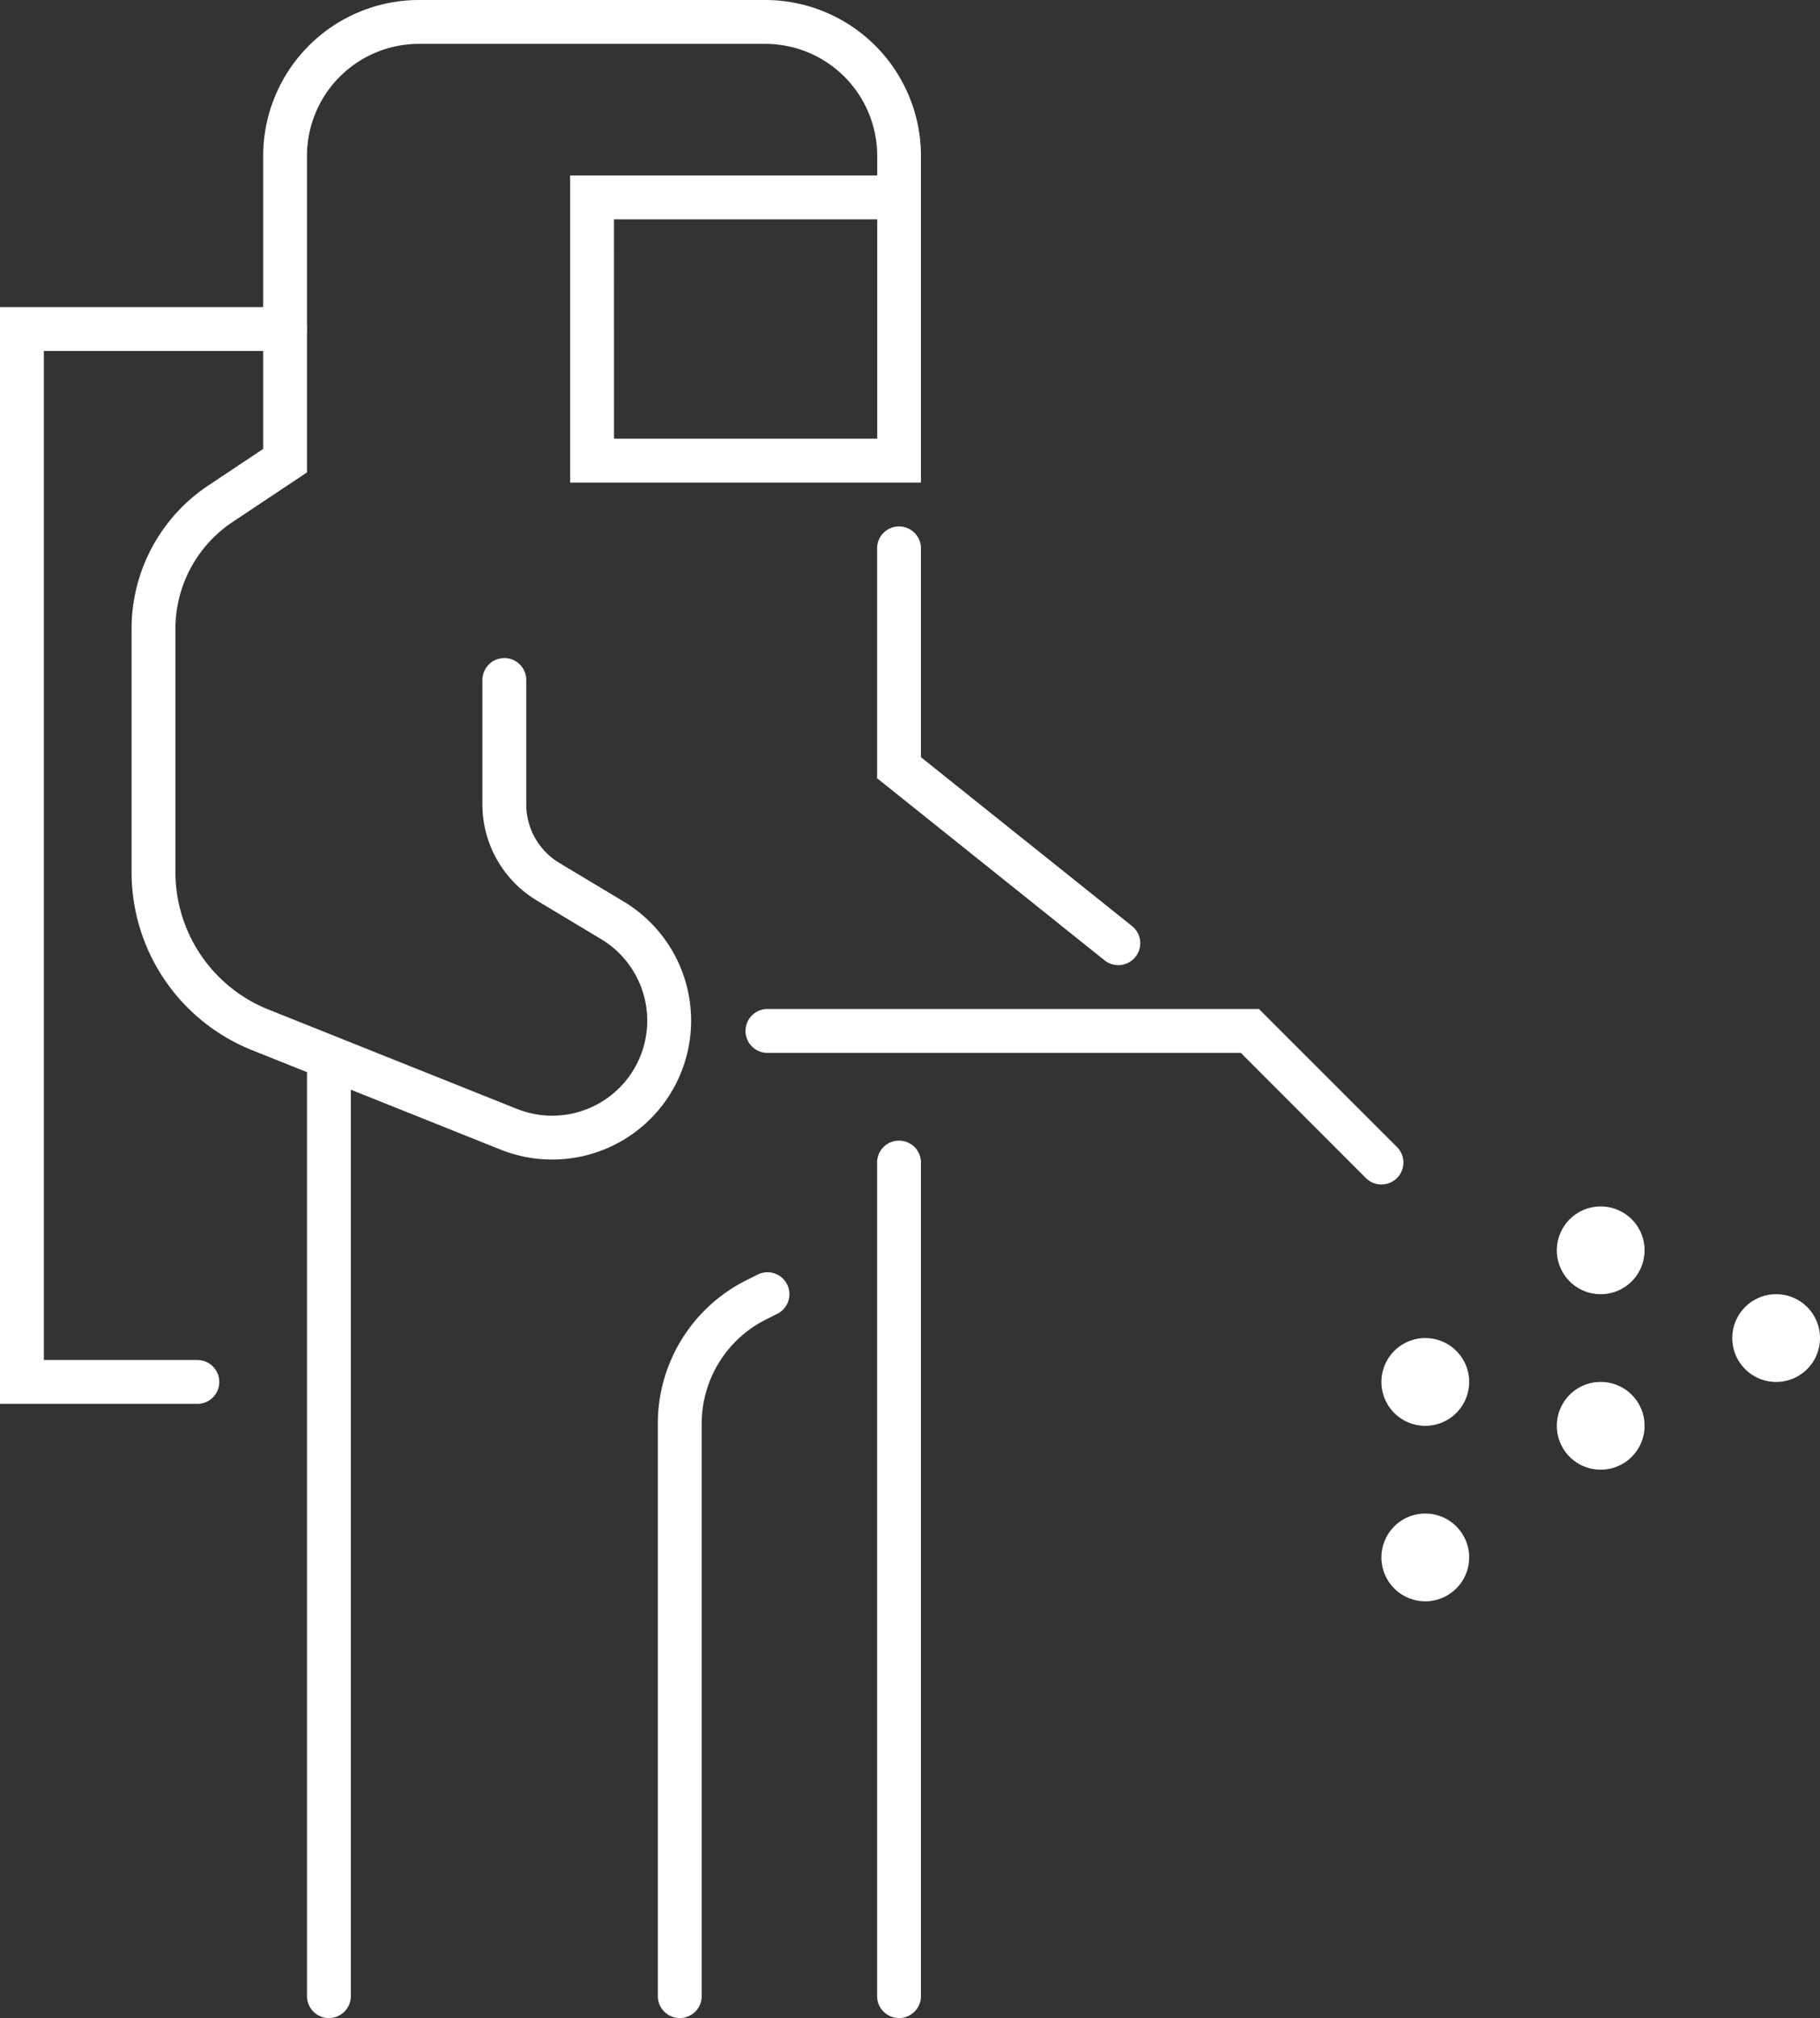
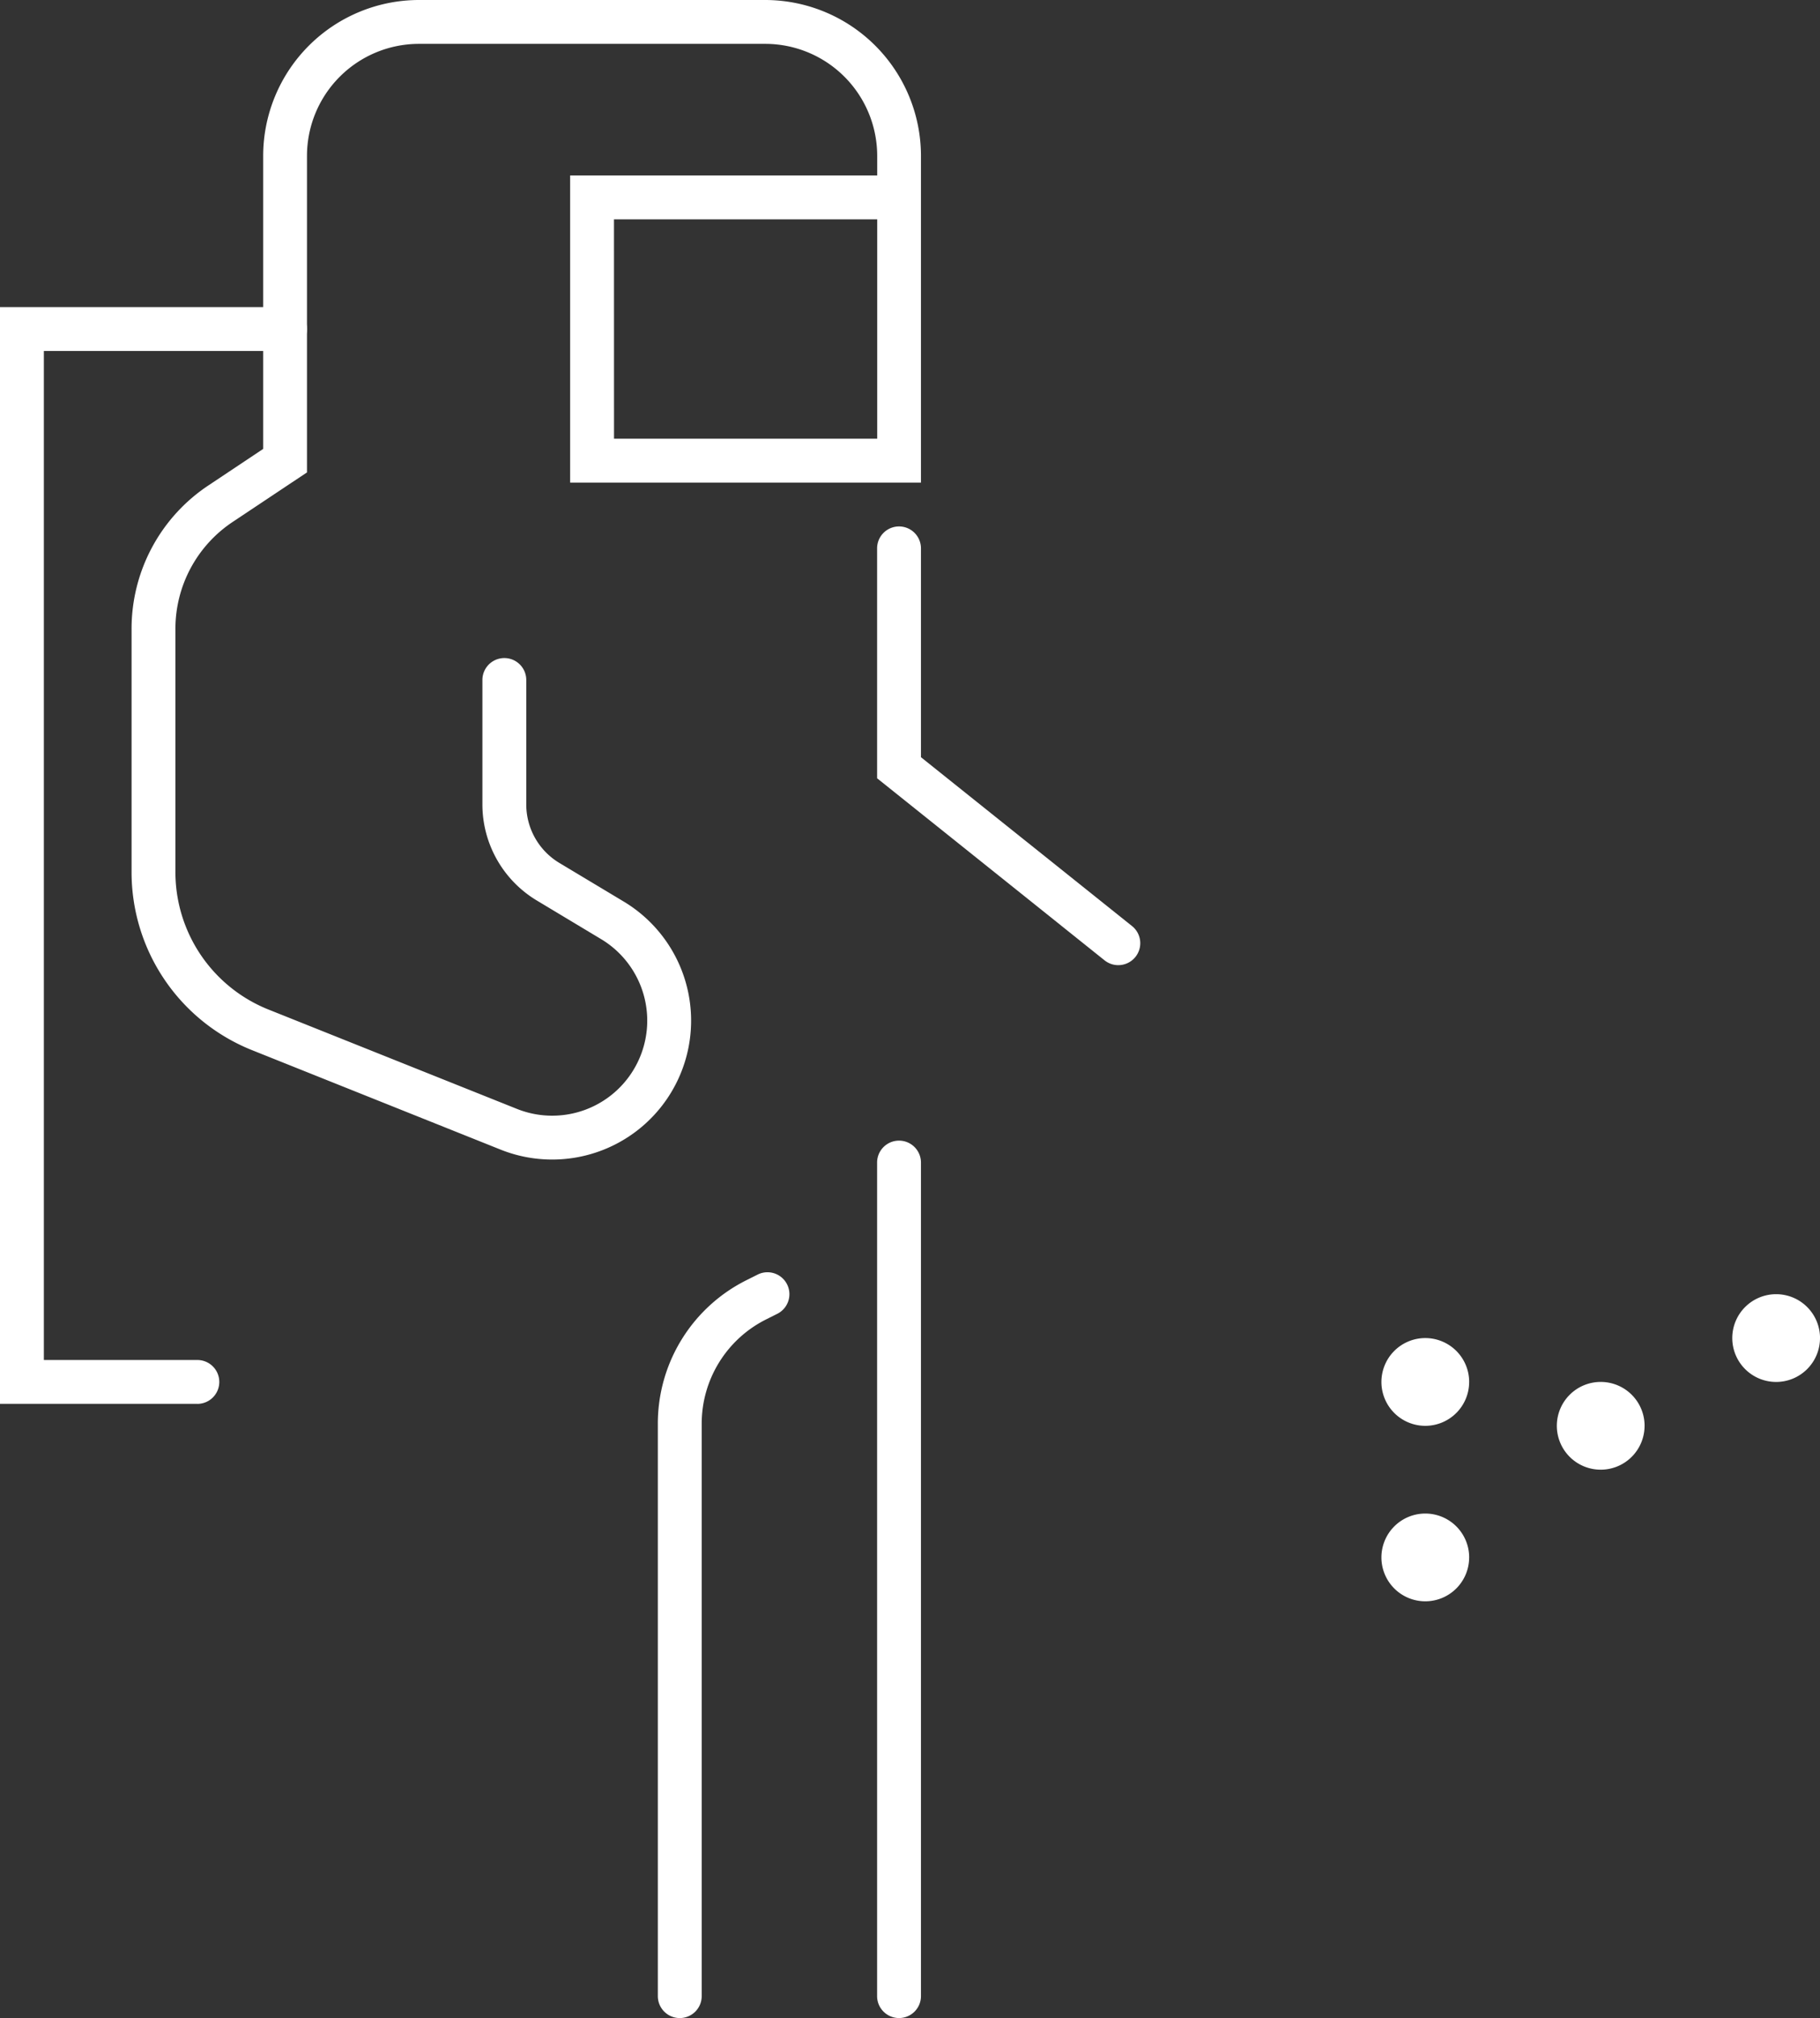
<svg xmlns="http://www.w3.org/2000/svg" width="89.581" height="99.294" viewBox="0 0 89.581 99.294">
  <rect x="0" y="0" width="89.581" height="99.294" fill="#333333" stroke="none" />
  <defs>
    <clipPath id="clip-path">
      <rect id="長方形_1892" data-name="長方形 1892" width="89.581" height="99.294" fill="none" />
    </clipPath>
  </defs>
  <g id="グループ_977" data-name="グループ 977" transform="translate(455.532 -139.085)">
    <g id="グループ_976" data-name="グループ 976" transform="translate(-455.532 139.085)" clip-path="url(#clip-path)">
      <path id="パス_689" data-name="パス 689" d="M9.714,60.964H0V7H14.031a1.079,1.079,0,1,1,0,2.159H2.159V58.806H9.714a1.079,1.079,0,0,1,0,2.159" transform="translate(0 8.11)" fill="#fff" />
      <path id="パス_690" data-name="パス 690" d="M23.7,57.053a6.823,6.823,0,0,1-2.53-.486L8.96,51.683A9.432,9.432,0,0,1,3,42.88V30.943a8.466,8.466,0,0,1,3.778-7.056l2.7-1.8V7.665A7.674,7.674,0,0,1,17.141,0H34.189a7.674,7.674,0,0,1,7.665,7.665V23.744H24.586V8.634H39.7V7.665a5.514,5.514,0,0,0-5.507-5.507H17.141a5.514,5.514,0,0,0-5.507,5.507V23.244L7.973,25.683a6.316,6.316,0,0,0-2.815,5.26V42.88a7.284,7.284,0,0,0,4.6,6.8L21.97,54.562a4.677,4.677,0,0,0,4.144-8.352L22.934,44.3a5.518,5.518,0,0,1-2.666-4.71V33.458a1.079,1.079,0,0,1,2.159,0v6.135a3.355,3.355,0,0,0,1.619,2.86l3.177,1.906A6.834,6.834,0,0,1,23.7,57.053m3.046-35.468H39.7V10.793H26.744Z" transform="translate(3.476)" fill="#fff" />
      <path id="パス_691" data-name="パス 691" d="M31.872,33.586a1.084,1.084,0,0,1-.673-.235L20,24.39V13.079a1.079,1.079,0,1,1,2.159,0V23.354l10.389,8.308a1.08,1.08,0,0,1-.676,1.923" transform="translate(23.171 13.903)" fill="#fff" />
-       <path id="パス_692" data-name="パス 692" d="M48.3,31.634a1.084,1.084,0,0,1-.764-.315l-6.158-6.161h-23.3a1.079,1.079,0,0,1,0-2.159H42.27l6.793,6.791a1.079,1.079,0,0,1-.764,1.843" transform="translate(19.696 26.647)" fill="#fff" />
-       <path id="パス_693" data-name="パス 693" d="M8.079,71.489A1.08,1.08,0,0,1,7,70.409V25.079a1.079,1.079,0,0,1,2.159,0v45.33a1.08,1.08,0,0,1-1.079,1.079" transform="translate(8.11 27.806)" fill="#fff" />
      <path id="パス_694" data-name="パス 694" d="M16.079,65.695A1.08,1.08,0,0,1,15,64.616V36.468a7.884,7.884,0,0,1,4.382-7.089l.531-.266a1.079,1.079,0,1,1,.967,1.93l-.531.266a5.737,5.737,0,0,0-3.19,5.159V64.616a1.08,1.08,0,0,1-1.079,1.079" transform="translate(17.379 33.6)" fill="#fff" />
      <path id="パス_695" data-name="パス 695" d="M21.079,69.171A1.08,1.08,0,0,1,20,68.092V27.079a1.079,1.079,0,0,1,2.159,0V68.092a1.08,1.08,0,0,1-1.079,1.079" transform="translate(23.171 30.123)" fill="#fff" />
-       <path id="パス_696" data-name="パス 696" d="M39.817,29.659A2.159,2.159,0,1,1,37.659,27.5a2.159,2.159,0,0,1,2.159,2.159" transform="translate(41.129 31.861)" fill="#fff" />
      <path id="パス_697" data-name="パス 697" d="M35.817,32.659A2.159,2.159,0,1,1,33.659,30.5a2.159,2.159,0,0,1,2.159,2.159" transform="translate(36.495 35.337)" fill="#fff" />
      <path id="パス_698" data-name="パス 698" d="M35.817,36.659A2.159,2.159,0,1,1,33.659,34.5a2.159,2.159,0,0,1,2.159,2.159" transform="translate(36.495 39.971)" fill="#fff" />
      <path id="パス_699" data-name="パス 699" d="M39.817,33.659A2.159,2.159,0,1,1,37.659,31.5a2.159,2.159,0,0,1,2.159,2.159" transform="translate(41.129 36.495)" fill="#fff" />
      <path id="パス_700" data-name="パス 700" d="M43.817,31.659A2.159,2.159,0,1,1,41.659,29.5a2.159,2.159,0,0,1,2.159,2.159" transform="translate(45.764 34.178)" fill="#fff" />
    </g>
  </g>
</svg>